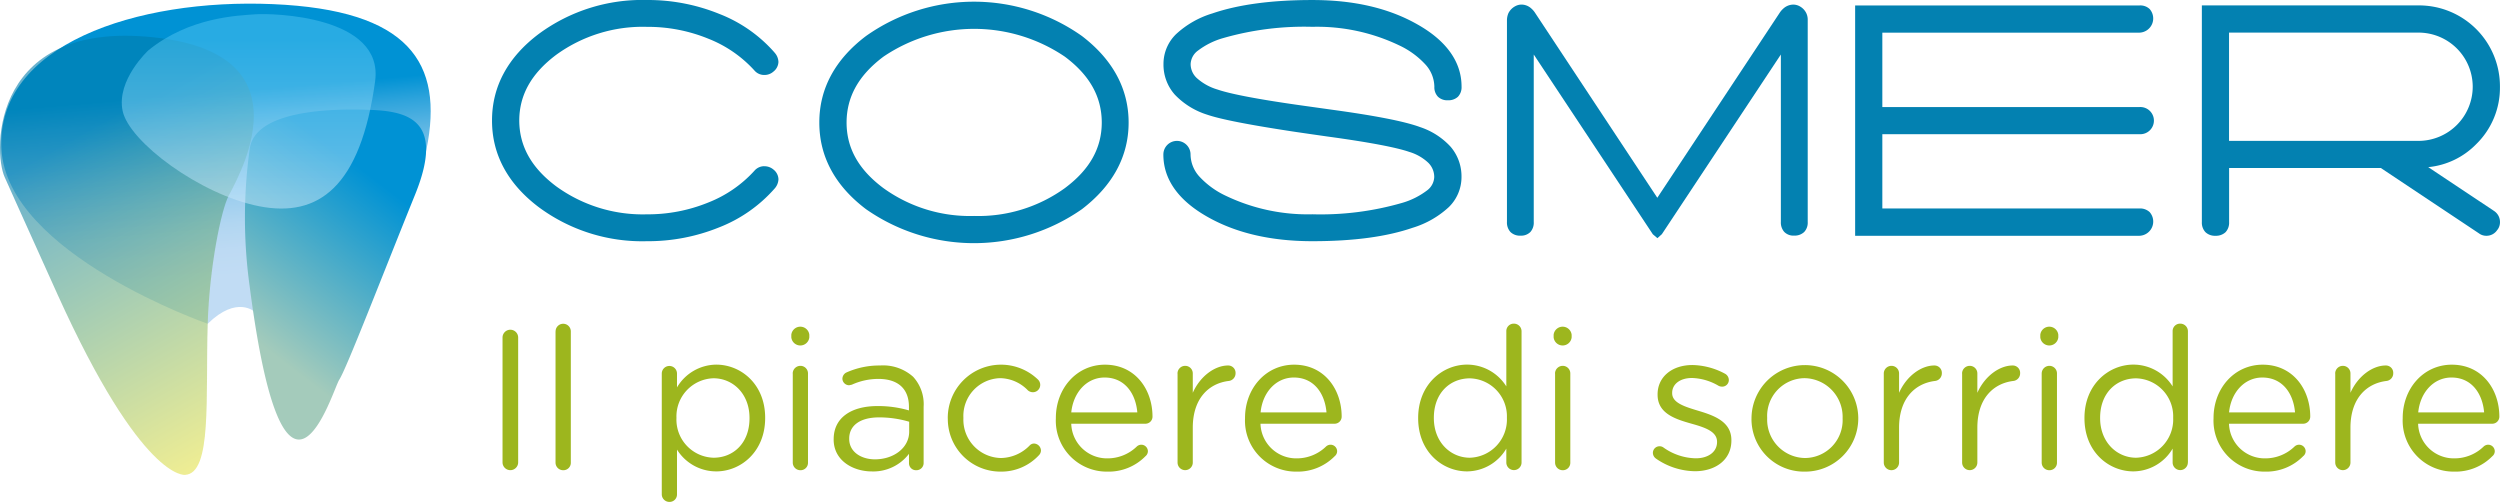
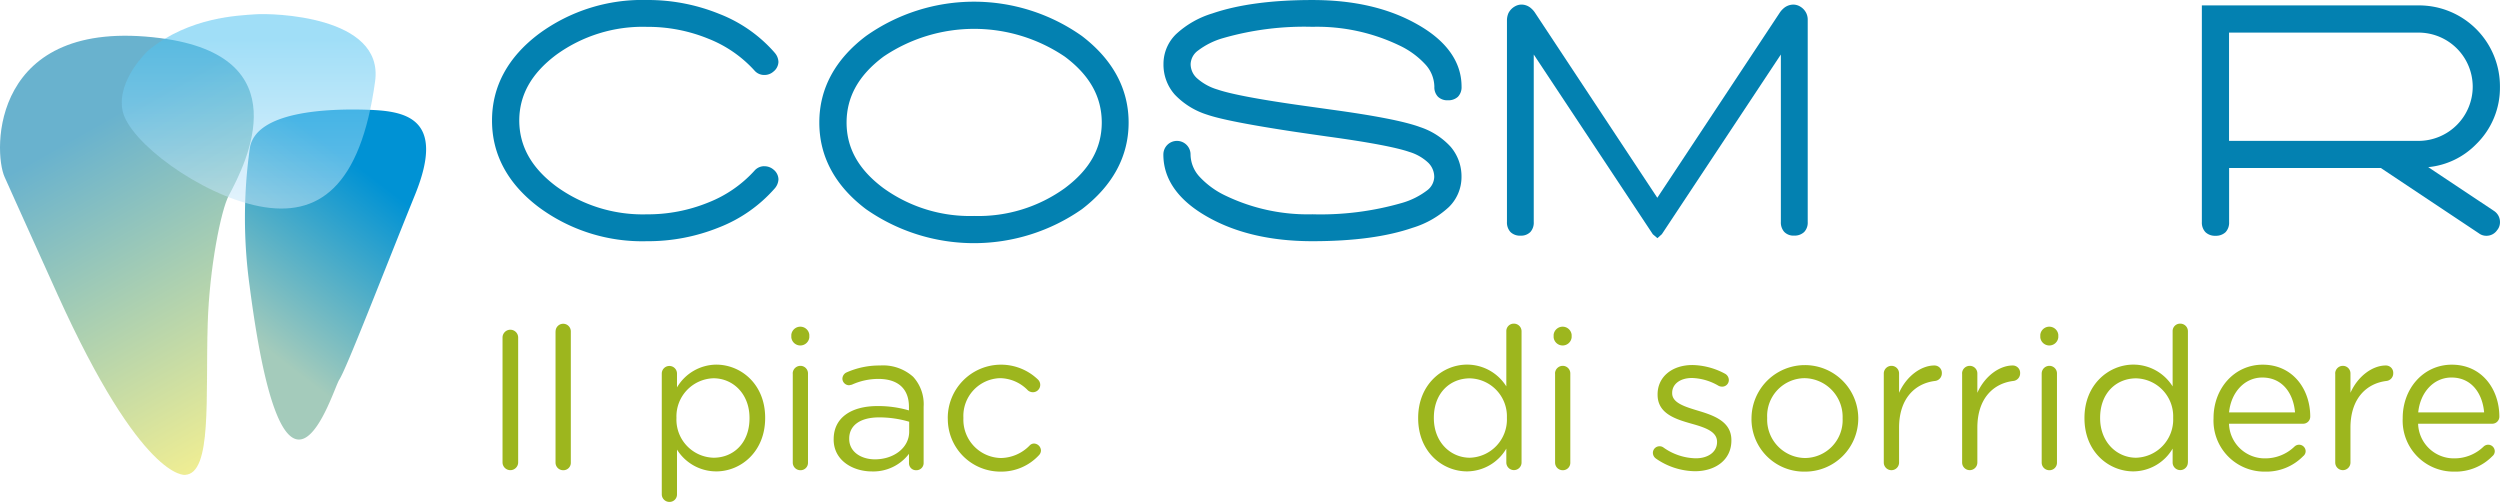
<svg xmlns="http://www.w3.org/2000/svg" width="404.632" height="81.233" viewBox="0 0 404.632 81.233">
  <defs>
    <style>.a{fill:#0381b1;}.b{fill:#9db61e;}.c{fill:url(#a);}.d{fill:url(#b);}.e{opacity:0.59;fill:url(#c);}.f{opacity:0.53;fill:url(#d);}</style>
    <linearGradient id="a" x1="0.554" y1="0.851" x2="0.488" y2="0.276" gradientUnits="objectBoundingBox">
      <stop offset="0" stop-color="#c1dcf4" />
      <stop offset="0.139" stop-color="#bddaf3" />
      <stop offset="0.28" stop-color="#b1d6f1" />
      <stop offset="0.422" stop-color="#9cceee" />
      <stop offset="0.564" stop-color="#80c3e9" />
      <stop offset="0.708" stop-color="#5bb5e3" />
      <stop offset="0.85" stop-color="#2fa4dc" />
      <stop offset="0.978" stop-color="#0092d4" />
    </linearGradient>
    <linearGradient id="b" x1="0.519" y1="0.114" x2="0.23" y2="0.949" gradientUnits="objectBoundingBox">
      <stop offset="0" stop-color="#0092d4" />
      <stop offset="0.608" stop-color="#a4cbbb" />
    </linearGradient>
    <linearGradient id="c" x1="0.779" y1="0.963" x2="0.484" y2="0.18" gradientUnits="objectBoundingBox">
      <stop offset="0" stop-color="#ebe444" />
      <stop offset="0.999" stop-color="#007cab" />
    </linearGradient>
    <linearGradient id="d" x1="0.5" y1="0.14" x2="0.5" y2="0.975" gradientUnits="objectBoundingBox">
      <stop offset="0" stop-color="#4cc1f0" />
      <stop offset="1" stop-color="#c8e7fa" />
    </linearGradient>
  </defs>
  <g transform="translate(-240 -311)">
    <g transform="translate(189.07 286.14)">
      <path class="a" d="M434.2,30.192h30.683a8.768,8.768,0,0,1,8.757,8.757,8.784,8.784,0,0,1-8.757,8.767H434.2ZM477.095,59.06l-10.657-7.092a12.527,12.527,0,0,0,7.77-3.725,12.75,12.75,0,0,0,3.838-9.293A13.1,13.1,0,0,0,464.886,25.79H429.8V60.866a2.243,2.243,0,0,0,.583,1.627,2.22,2.22,0,0,0,1.618.583,2.275,2.275,0,0,0,1.627-.574,2.242,2.242,0,0,0,.583-1.627V52.109h24.56l15.887,10.582h0a1.97,1.97,0,0,0,1.195.386,2.066,2.066,0,0,0,1.787-.988l.009.009c.009-.009.009-.019.019-.028l.009-.009h0a2.055,2.055,0,0,0,.376-1.176,2.135,2.135,0,0,0-.96-1.825" transform="translate(-22.493 -0.055)" />
      <path class="a" d="M184.02,54.04Z" transform="translate(-7.901 -1.732)" />
      <path class="a" d="M179.668,51.762a2.07,2.07,0,0,0-1.59.715,19.922,19.922,0,0,1-7.516,5.173,25.871,25.871,0,0,1-9.9,1.9,23.833,23.833,0,0,1-14.674-4.524C141.939,52,140.02,48.5,140,44.378c.009-4.129,1.938-7.61,5.982-10.648a23.833,23.833,0,0,1,14.674-4.524,25.837,25.837,0,0,1,9.9,1.9,19.922,19.922,0,0,1,7.516,5.173,2.067,2.067,0,0,0,1.59.715,2.176,2.176,0,0,0,1.477-.546h0a2.074,2.074,0,0,0,.809-1.561,2.353,2.353,0,0,0-.621-1.505l-.009-.009v-.009A22.922,22.922,0,0,0,172.35,27.1a30.634,30.634,0,0,0-11.7-2.239,28.188,28.188,0,0,0-17.505,5.5c-4.985,3.763-7.563,8.5-7.553,14.015-.009,5.5,2.568,10.243,7.553,14.006A28.117,28.117,0,0,0,160.648,63.9a30.634,30.634,0,0,0,11.7-2.239,23.177,23.177,0,0,0,8.974-6.274h0l.009-.009a2.4,2.4,0,0,0,.621-1.505,2.078,2.078,0,0,0-.809-1.571,2.263,2.263,0,0,0-1.477-.536" transform="translate(-5.026 0)" />
      <path class="a" d="M216.968,59.831a23.918,23.918,0,0,1-14.674-4.5c-4.045-3.01-5.973-6.49-5.973-10.62.009-4.158,1.938-7.647,5.973-10.667a26.193,26.193,0,0,1,29.348,0c4.045,3.019,5.973,6.509,5.982,10.667-.009,4.129-1.938,7.61-5.982,10.62a23.915,23.915,0,0,1-14.674,4.5m17.449-29.122h0a30.252,30.252,0,0,0-34.954,0c-4.985,3.772-7.563,8.5-7.553,14.006-.009,5.512,2.568,10.253,7.553,14.015a30.505,30.505,0,0,0,34.954,0c4.976-3.81,7.553-8.541,7.553-14.015s-2.577-10.206-7.553-14.006" transform="translate(-8.37 -0.017)" />
      <path class="a" d="M292.564,45.394c-2.521-.912-7.224-1.825-14.222-2.784h0l-5.427-.762c-6.594-.941-10.977-1.787-13.028-2.493a8.688,8.688,0,0,1-3.358-1.853,3.092,3.092,0,0,1-1.007-2.276,2.838,2.838,0,0,1,1.195-2.182,12.34,12.34,0,0,1,4.045-2.013A47.534,47.534,0,0,1,275.237,29.2a30.771,30.771,0,0,1,14.034,3,13.558,13.558,0,0,1,4.336,3.189,5.457,5.457,0,0,1,1.364,3.509,2.206,2.206,0,0,0,.583,1.618,2.175,2.175,0,0,0,1.618.574,2.253,2.253,0,0,0,1.618-.574,2.22,2.22,0,0,0,.583-1.618c.009-4.054-2.493-7.469-7.139-10.084-4.656-2.653-10.328-3.951-16.988-3.951q-9.877,0-16.216,2.173a15,15,0,0,0-5.851,3.339,6.7,6.7,0,0,0-2.051,4.854,7.293,7.293,0,0,0,1.825,4.938,12.3,12.3,0,0,0,5.249,3.255h0c2.22.762,6.895,1.665,14.147,2.765l2.577.376,2.794.4c6.669.912,11.109,1.759,13.188,2.483h0a7.662,7.662,0,0,1,3.1,1.778,3.229,3.229,0,0,1,.941,2.3,2.823,2.823,0,0,1-1.185,2.173,12.306,12.306,0,0,1-4.054,2.013,47.492,47.492,0,0,1-14.476,1.834,30.7,30.7,0,0,1-14.025-3,13.69,13.69,0,0,1-4.336-3.179,5.414,5.414,0,0,1-1.364-3.5,2.2,2.2,0,1,0-4.4,0c-.009,4.064,2.493,7.469,7.139,10.093,4.656,2.643,10.328,3.941,16.988,3.941,6.594,0,11.984-.715,16.216-2.173a15.068,15.068,0,0,0,5.851-3.339,6.783,6.783,0,0,0,2.06-4.854,7.373,7.373,0,0,0-1.75-4.91,11.676,11.676,0,0,0-5.051-3.226" transform="translate(-11.885 0)" />
-       <path class="a" d="M416.174,46.635a2.2,2.2,0,1,0,0-4.393H374.542V30.2h41.632a2.3,2.3,0,0,0,1.627-3.828,2.183,2.183,0,0,0-1.627-.574H370.14V63.077h46.034a2.305,2.305,0,0,0,1.627-3.838,2.268,2.268,0,0,0-1.627-.583H374.542V46.635Z" transform="translate(-18.951 -0.056)" />
      <path class="a" d="M358.71,27.108h0a2.51,2.51,0,0,0-1.053-1.157,2.171,2.171,0,0,0-1.11-.3,2.437,2.437,0,0,0-1.59.649,3.407,3.407,0,0,0-.555.63h0L334.564,56.917l-19.829-30h0a3.341,3.341,0,0,0-.546-.621,2.391,2.391,0,0,0-1.59-.649,2.186,2.186,0,0,0-1.11.31h0a2.582,2.582,0,0,0-1.053,1.148h0v.009a2.976,2.976,0,0,0-.207,1.063V60.839a2.261,2.261,0,0,0,.574,1.627,2.19,2.19,0,0,0,1.627.583,2.111,2.111,0,0,0,1.59-.593,2.247,2.247,0,0,0,.546-1.618V33.73L333.84,62.824l.3.254.442.376.649-.583.066-.056L354.562,33.73v27.1a2.281,2.281,0,0,0,.555,1.618,2.076,2.076,0,0,0,1.59.593,2.243,2.243,0,0,0,1.627-.583,2.2,2.2,0,0,0,.574-1.627V28.171a2.481,2.481,0,0,0-.2-1.063" transform="translate(-15.394 -0.047)" />
      <path class="b" d="M137.4,82.859a1.265,1.265,0,1,1,2.53,0v20.2a1.265,1.265,0,1,1-2.53,0Z" transform="translate(-5.134 -3.367)" />
      <path class="b" d="M146.529,81.8a1.232,1.232,0,1,1,2.464,0v21.221a1.2,1.2,0,0,1-1.223,1.251,1.233,1.233,0,0,1-1.251-1.251V81.8Z" transform="translate(-5.675 -3.306)" />
      <path class="b" d="M164.8,89.049a1.232,1.232,0,1,1,2.464,0v2.239a7.456,7.456,0,0,1,6.349-3.687c3.979,0,7.92,3.142,7.92,8.588v.066c0,5.418-3.913,8.626-7.92,8.626a7.493,7.493,0,0,1-6.349-3.527v7.215a1.2,1.2,0,0,1-1.213,1.251,1.233,1.233,0,0,1-1.251-1.251ZM179,96.291v-.066c0-3.913-2.69-6.415-5.832-6.415a6.178,6.178,0,0,0-5.992,6.377v.066a6.17,6.17,0,0,0,5.992,6.415c3.208.009,5.832-2.361,5.832-6.377" transform="translate(-6.76 -3.725)" />
      <path class="b" d="M187.09,82.377a1.467,1.467,0,0,1,2.916,0V82.8a1.466,1.466,0,0,1-2.916,0Zm.226,6.283a1.251,1.251,0,0,1,1.223-1.251,1.227,1.227,0,0,1,1.251,1.251v14.392a1.2,1.2,0,0,1-1.213,1.251,1.233,1.233,0,0,1-1.251-1.251V88.661Z" transform="translate(-8.084 -3.337)" />
      <path class="b" d="M194.38,99.734v-.066c0-3.49,2.878-5.352,7.083-5.352a17.761,17.761,0,0,1,5.1.705v-.574c0-2.982-1.825-4.524-4.938-4.524a10.376,10.376,0,0,0-4.3.931l-.442.094a1.091,1.091,0,0,1-1.091-1.054,1.144,1.144,0,0,1,.677-1.025,13.039,13.039,0,0,1,5.418-1.119,7.292,7.292,0,0,1,5.352,1.825,6.543,6.543,0,0,1,1.7,4.844v9.068a1.164,1.164,0,0,1-1.185,1.213,1.132,1.132,0,0,1-1.185-1.148v-1.505a7.266,7.266,0,0,1-5.992,2.85c-3.085,0-6.2-1.768-6.2-5.164M206.6,98.454v-1.6a17.123,17.123,0,0,0-4.872-.705c-3.113,0-4.835,1.345-4.835,3.424v.066c0,2.088,1.928,3.3,4.167,3.3,3.038,0,5.54-1.862,5.54-4.487" transform="translate(-8.517 -3.734)" />
      <path class="b" d="M214.01,96.33v-.066A8.621,8.621,0,0,1,228.6,90.009a1.191,1.191,0,0,1-.809,2.06,1.269,1.269,0,0,1-.8-.292,6.376,6.376,0,0,0-4.515-1.985,6.118,6.118,0,0,0-5.935,6.415v.066a6.2,6.2,0,0,0,6.1,6.443,6.628,6.628,0,0,0,4.618-2.022.962.962,0,0,1,.705-.32,1.162,1.162,0,0,1,1.129,1.119,1.106,1.106,0,0,1-.32.762,8.309,8.309,0,0,1-6.255,2.662,8.512,8.512,0,0,1-8.5-8.588" transform="translate(-9.682 -3.725)" />
-       <path class="b" d="M240.888,104.918a8.241,8.241,0,0,1-8.278-8.626v-.056c0-4.778,3.367-8.626,7.948-8.626,4.9,0,7.694,4.007,7.694,8.4a1.15,1.15,0,0,1-1.157,1.157H235.1a5.787,5.787,0,0,0,5.832,5.606,6.8,6.8,0,0,0,4.778-1.919,1.091,1.091,0,0,1,.705-.292,1.078,1.078,0,0,1,1.091,1.054,1.052,1.052,0,0,1-.386.8,8.331,8.331,0,0,1-6.236,2.5m4.91-9.585c-.254-3.01-1.994-5.644-5.3-5.644-2.888,0-5.061,2.408-5.39,5.644Z" transform="translate(-10.786 -3.725)" />
-       <path class="b" d="M253.54,89.057a1.245,1.245,0,0,1,1.223-1.251,1.227,1.227,0,0,1,1.251,1.251v3.113c1.223-2.756,3.631-4.421,5.71-4.421A1.191,1.191,0,0,1,262.937,89a1.237,1.237,0,0,1-1.091,1.251c-3.208.386-5.832,2.794-5.832,7.572v5.634a1.232,1.232,0,1,1-2.464,0v-14.4Z" transform="translate(-12.029 -3.734)" />
-       <path class="b" d="M273.438,104.918a8.241,8.241,0,0,1-8.278-8.626v-.056c0-4.778,3.367-8.626,7.948-8.626,4.9,0,7.694,4.007,7.694,8.4a1.148,1.148,0,0,1-1.148,1.157H267.662a5.781,5.781,0,0,0,5.832,5.606,6.8,6.8,0,0,0,4.778-1.919,1.112,1.112,0,0,1,.705-.292,1.072,1.072,0,0,1,1.091,1.054,1.053,1.053,0,0,1-.386.8,8.383,8.383,0,0,1-6.246,2.5m4.91-9.585c-.254-3.01-1.985-5.644-5.286-5.644-2.888,0-5.07,2.408-5.38,5.644Z" transform="translate(-12.719 -3.725)" />
      <path class="b" d="M311.684,103.022a1.232,1.232,0,1,1-2.464,0v-2.248a7.436,7.436,0,0,1-6.349,3.687c-3.979,0-7.92-3.142-7.92-8.6v-.056c0-5.418,3.941-8.626,7.92-8.626a7.506,7.506,0,0,1,6.349,3.527V81.8a1.2,1.2,0,0,1,1.213-1.251,1.233,1.233,0,0,1,1.251,1.251ZM297.49,95.779v.056c0,3.913,2.718,6.415,5.832,6.415a6.188,6.188,0,0,0,5.992-6.415v-.056a6.154,6.154,0,0,0-5.992-6.377c-3.208,0-5.832,2.37-5.832,6.377" transform="translate(-14.487 -3.306)" />
      <path class="b" d="M318.26,82.377a1.467,1.467,0,0,1,2.916,0V82.8a1.466,1.466,0,0,1-2.916,0Zm.226,6.283a1.251,1.251,0,0,1,1.223-1.251,1.227,1.227,0,0,1,1.251,1.251v14.392a1.2,1.2,0,0,1-1.213,1.251,1.233,1.233,0,0,1-1.251-1.251V88.661Z" transform="translate(-15.871 -3.337)" />
      <path class="b" d="M335.782,102.767a1.129,1.129,0,0,1-.442-.894,1.07,1.07,0,0,1,1.082-1.054,1.026,1.026,0,0,1,.611.188,9.314,9.314,0,0,0,5.258,1.759c1.994,0,3.433-1.025,3.433-2.624v-.056c0-1.665-1.957-2.314-4.139-2.925-2.6-.734-5.484-1.637-5.484-4.684v-.066c0-2.85,2.37-4.741,5.634-4.741a11.537,11.537,0,0,1,5.286,1.411,1.178,1.178,0,0,1,.611,1.025,1.074,1.074,0,0,1-1.091,1.063,1.337,1.337,0,0,1-.546-.122,8.983,8.983,0,0,0-4.327-1.279c-1.956,0-3.208,1.016-3.208,2.4v.066c0,1.571,2.051,2.182,4.261,2.85,2.568.771,5.324,1.768,5.324,4.741v.066c0,3.142-2.6,4.967-5.9,4.967a11.312,11.312,0,0,1-6.368-2.088" transform="translate(-16.885 -3.729)" />
      <path class="b" d="M352.31,96.33v-.066a8.64,8.64,0,0,1,17.279-.066v.066a8.6,8.6,0,0,1-8.682,8.654,8.492,8.492,0,0,1-8.6-8.588m14.749,0v-.066a6.27,6.27,0,0,0-6.152-6.472,6.115,6.115,0,0,0-6.058,6.415v.066a6.211,6.211,0,0,0,6.124,6.443,6.13,6.13,0,0,0,6.086-6.387" transform="translate(-17.893 -3.725)" />
      <path class="b" d="M375.07,89.057a1.245,1.245,0,0,1,1.223-1.251,1.227,1.227,0,0,1,1.251,1.251v3.113c1.223-2.756,3.621-4.421,5.7-4.421A1.193,1.193,0,0,1,384.467,89a1.237,1.237,0,0,1-1.091,1.251c-3.208.386-5.832,2.794-5.832,7.572v5.634a1.237,1.237,0,1,1-2.474,0Z" transform="translate(-19.244 -3.734)" />
      <path class="b" d="M388.54,89.057a1.245,1.245,0,0,1,1.223-1.251,1.227,1.227,0,0,1,1.251,1.251v3.113c1.223-2.756,3.631-4.421,5.71-4.421A1.191,1.191,0,0,1,397.937,89a1.229,1.229,0,0,1-1.091,1.251c-3.208.386-5.832,2.794-5.832,7.572v5.634a1.232,1.232,0,1,1-2.464,0v-14.4Z" transform="translate(-20.044 -3.734)" />
      <path class="b" d="M402,82.377a1.467,1.467,0,0,1,2.916,0V82.8a1.466,1.466,0,0,1-2.916,0Zm.226,6.283a1.251,1.251,0,0,1,1.223-1.251,1.227,1.227,0,0,1,1.251,1.251v14.392a1.21,1.21,0,0,1-1.223,1.251,1.233,1.233,0,0,1-1.251-1.251Z" transform="translate(-20.843 -3.337)" />
      <path class="b" d="M426.334,103.022a1.232,1.232,0,1,1-2.464,0v-2.248a7.436,7.436,0,0,1-6.349,3.687c-3.979,0-7.92-3.142-7.92-8.6v-.056c0-5.418,3.941-8.626,7.92-8.626a7.506,7.506,0,0,1,6.349,3.527V81.8a1.2,1.2,0,0,1,1.223-1.251,1.233,1.233,0,0,1,1.251,1.251v21.221Zm-14.2-7.243v.056c0,3.913,2.728,6.415,5.832,6.415a6.182,6.182,0,0,0,5.992-6.415v-.056a6.154,6.154,0,0,0-5.992-6.377c-3.2,0-5.832,2.37-5.832,6.377" transform="translate(-21.294 -3.306)" />
      <path class="b" d="M440.088,104.918a8.241,8.241,0,0,1-8.278-8.626v-.056c0-4.778,3.368-8.626,7.958-8.626,4.9,0,7.694,4.007,7.694,8.4a1.15,1.15,0,0,1-1.157,1.157H434.312a5.787,5.787,0,0,0,5.832,5.606,6.8,6.8,0,0,0,4.778-1.919,1.091,1.091,0,0,1,.705-.292,1.072,1.072,0,0,1,1.091,1.054,1.033,1.033,0,0,1-.4.8,8.331,8.331,0,0,1-6.236,2.5M445,95.333c-.254-3.01-1.985-5.644-5.3-5.644-2.878,0-5.061,2.408-5.38,5.644Z" transform="translate(-22.612 -3.725)" />
      <path class="b" d="M452.74,89.057a1.245,1.245,0,0,1,1.223-1.251,1.227,1.227,0,0,1,1.251,1.251v3.113c1.223-2.756,3.621-4.421,5.71-4.421A1.185,1.185,0,0,1,462.137,89a1.229,1.229,0,0,1-1.082,1.251c-3.208.386-5.841,2.794-5.841,7.572v5.634a1.232,1.232,0,1,1-2.464,0v-14.4Z" transform="translate(-23.855 -3.734)" />
      <path class="b" d="M472.638,104.918a8.241,8.241,0,0,1-8.278-8.626v-.056c0-4.778,3.367-8.626,7.948-8.626,4.9,0,7.694,4.007,7.694,8.4a1.15,1.15,0,0,1-1.157,1.157H466.853a5.781,5.781,0,0,0,5.832,5.606,6.781,6.781,0,0,0,4.779-1.919,1.111,1.111,0,0,1,.705-.292,1.072,1.072,0,0,1,1.091,1.054,1.023,1.023,0,0,1-.386.8,8.331,8.331,0,0,1-6.236,2.5m4.9-9.585c-.254-3.01-1.985-5.644-5.286-5.644-2.888,0-5.061,2.408-5.38,5.644Z" transform="translate(-24.545 -3.725)" />
-       <path class="c" d="M84.561,77.3S52.138,66.012,51.178,49.081s21.9-24.456,43.909-23.516,27.749,9.406,24.88,23.516-13.395,18.813-17.223,21.635-10.526,4.7-10.526,4.7S89.349,72.6,84.561,77.3Z" transform="translate(-0.013 -0.037)" />
      <path class="d" d="M93.832,72.258a80.772,80.772,0,0,1,.028-22.246c.9-6.1,12.783-6.453,18.841-6.274s13.047,1.072,7.92,13.724S109.513,85.652,108.346,87.43C107.189,89.227,99.486,115.866,93.832,72.258Z" transform="translate(-2.502 -1.119)" />
      <path class="e" d="M80.889,102.084s-6.942,1.072-20.647-29.2c-7.9-17.439-7.572-16.856-8.55-18.973C49.764,49.747,49.425,27.83,76.92,31.4c22.519,2.916,13.968,20.017,11.052,25.444-1.26,2.342-3.151,11.673-3.424,20.8C84.181,89.667,85.272,101.839,80.889,102.084Z" transform="translate(0 -0.365)" />
      <path class="f" d="M76.188,33.15s-5.211,4.8-4.167,9.8,12.51,13.554,22.1,15.436,16.414-3.1,18.766-20.224C114.35,27.525,96.2,27.111,93.5,27.318S82.857,27.722,76.188,33.15Z" transform="translate(-1.244 -0.144)" />
    </g>
  </g>
</svg>